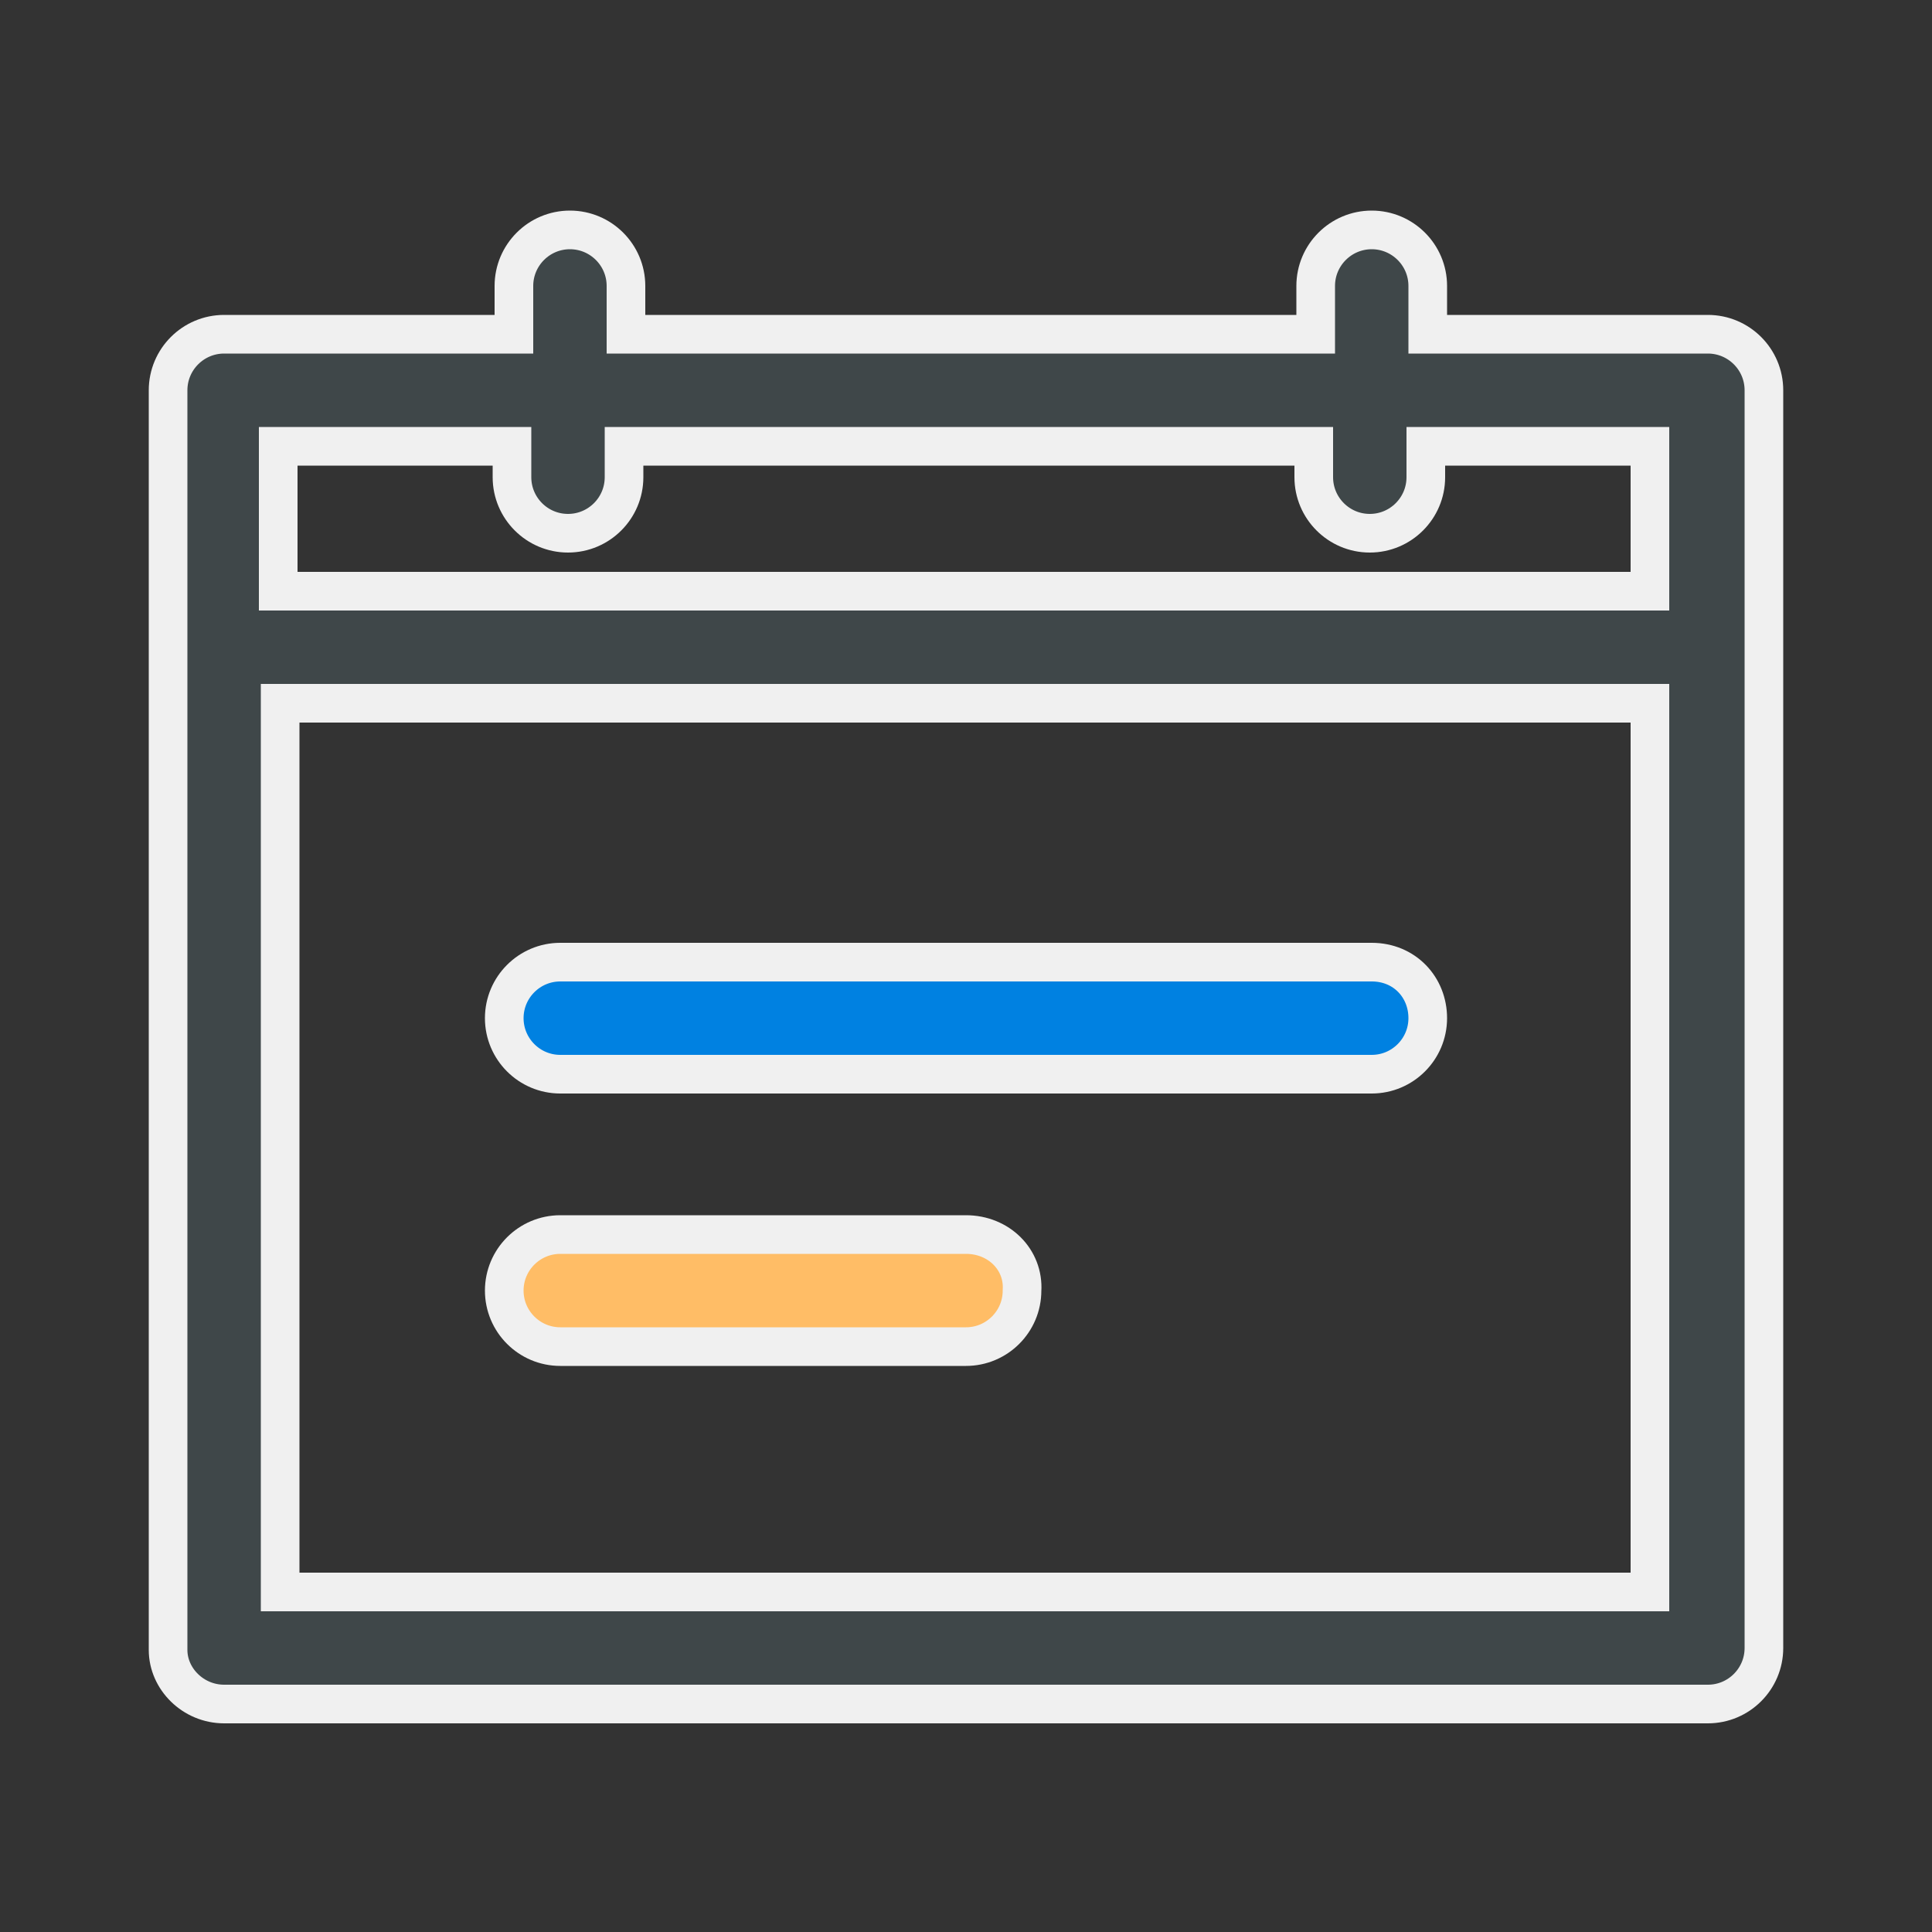
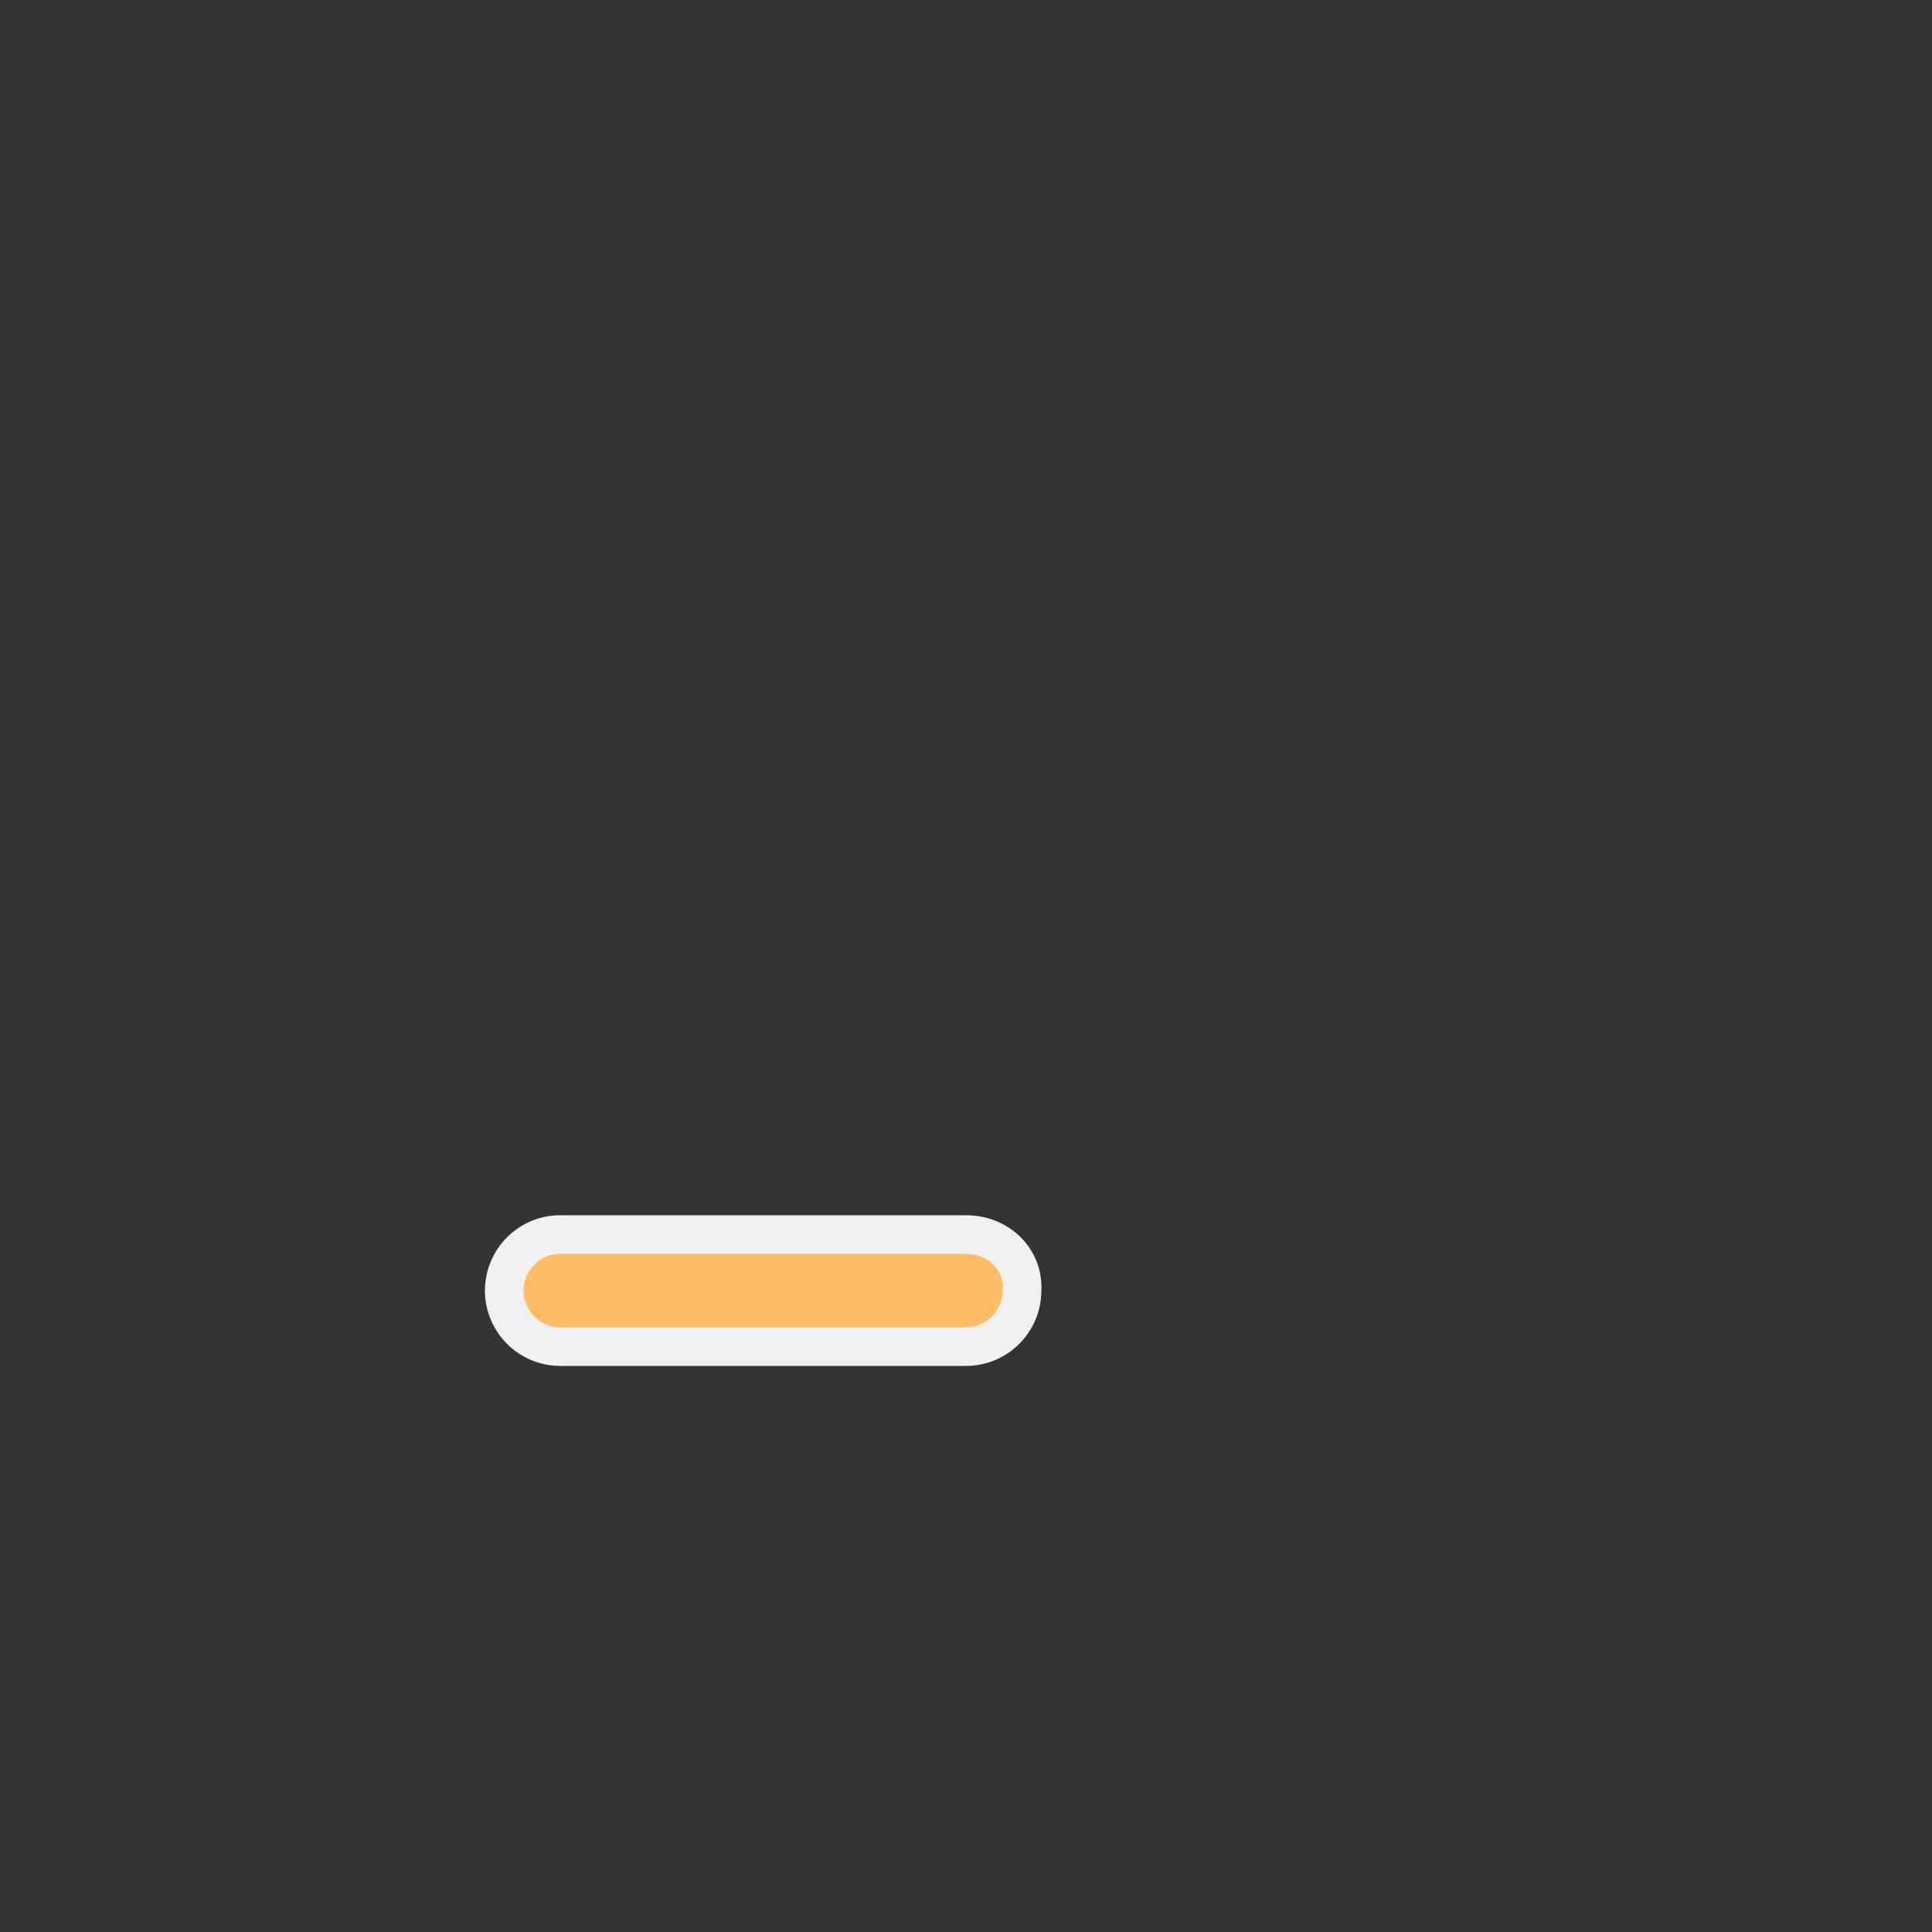
<svg xmlns="http://www.w3.org/2000/svg" id="Capa_1" x="0px" y="0px" width="100px" height="100px" viewBox="0 0 100 100" style="enable-background:new 0 0 100 100;" xml:space="preserve">
  <rect x="0" y="0" width="100" height="100" fill="#333333" stroke="none" />
  <style type="text/css">	.st0{fill:#FFBD66;}	.st1{fill:#3F4749;stroke:#F0F0F0;stroke-width:2;stroke-miterlimit:10;}	.st2{fill:#0081E1;stroke:#F0F0F0;stroke-width:2;stroke-miterlimit:10;}	.st3{fill:#FFBD66;stroke:#F0F0F0;stroke-width:2;stroke-miterlimit:10;}</style>
-   <circle class="st0" cx="-3986.6" cy="-2743.8" r="0" />
  <g>
-     <path class="st1" d="M11.6,88.2h76.8c1.6,0,2.9-1.3,2.9-2.9V20.2c0-1.6-1.3-2.9-2.9-2.9H73.9v-2.5c0-1.6-1.3-2.9-2.9-2.9  c-1.6,0-2.9,1.3-2.9,2.9v2.5H32.4v-2.5c0-1.6-1.3-2.9-2.9-2.9c-1.6,0-2.9,1.3-2.9,2.9v2.5H11.6c-1.6,0-2.9,1.3-2.9,2.9v65.2  C8.7,86.9,10,88.2,11.6,88.2L11.6,88.2z M14.5,23.1h12v1.6c0,1.6,1.3,2.9,2.9,2.9c1.6,0,2.9-1.3,2.9-2.9v-1.6h35.7v1.6  c0,1.6,1.3,2.9,2.9,2.9c1.6,0,2.9-1.3,2.9-2.9v-1.6h11.6v7.5h-71V23.1z M14.5,36.4h70.9v46H14.5V36.4z M14.5,36.4" />
-     <path class="st2" d="M71,49.8H29c-1.6,0-2.9,1.3-2.9,2.9c0,1.6,1.3,2.9,2.9,2.9h42c1.6,0,2.9-1.3,2.9-2.9  C73.9,51.1,72.7,49.8,71,49.8L71,49.8z M71,49.8" />
    <path class="st3" d="M50,63.9H29c-1.6,0-2.9,1.3-2.9,2.9c0,1.6,1.3,2.9,2.9,2.9h21c1.6,0,2.9-1.3,2.9-2.9  C53,65.2,51.7,63.9,50,63.9L50,63.9z M50,63.9" />
  </g>
</svg>